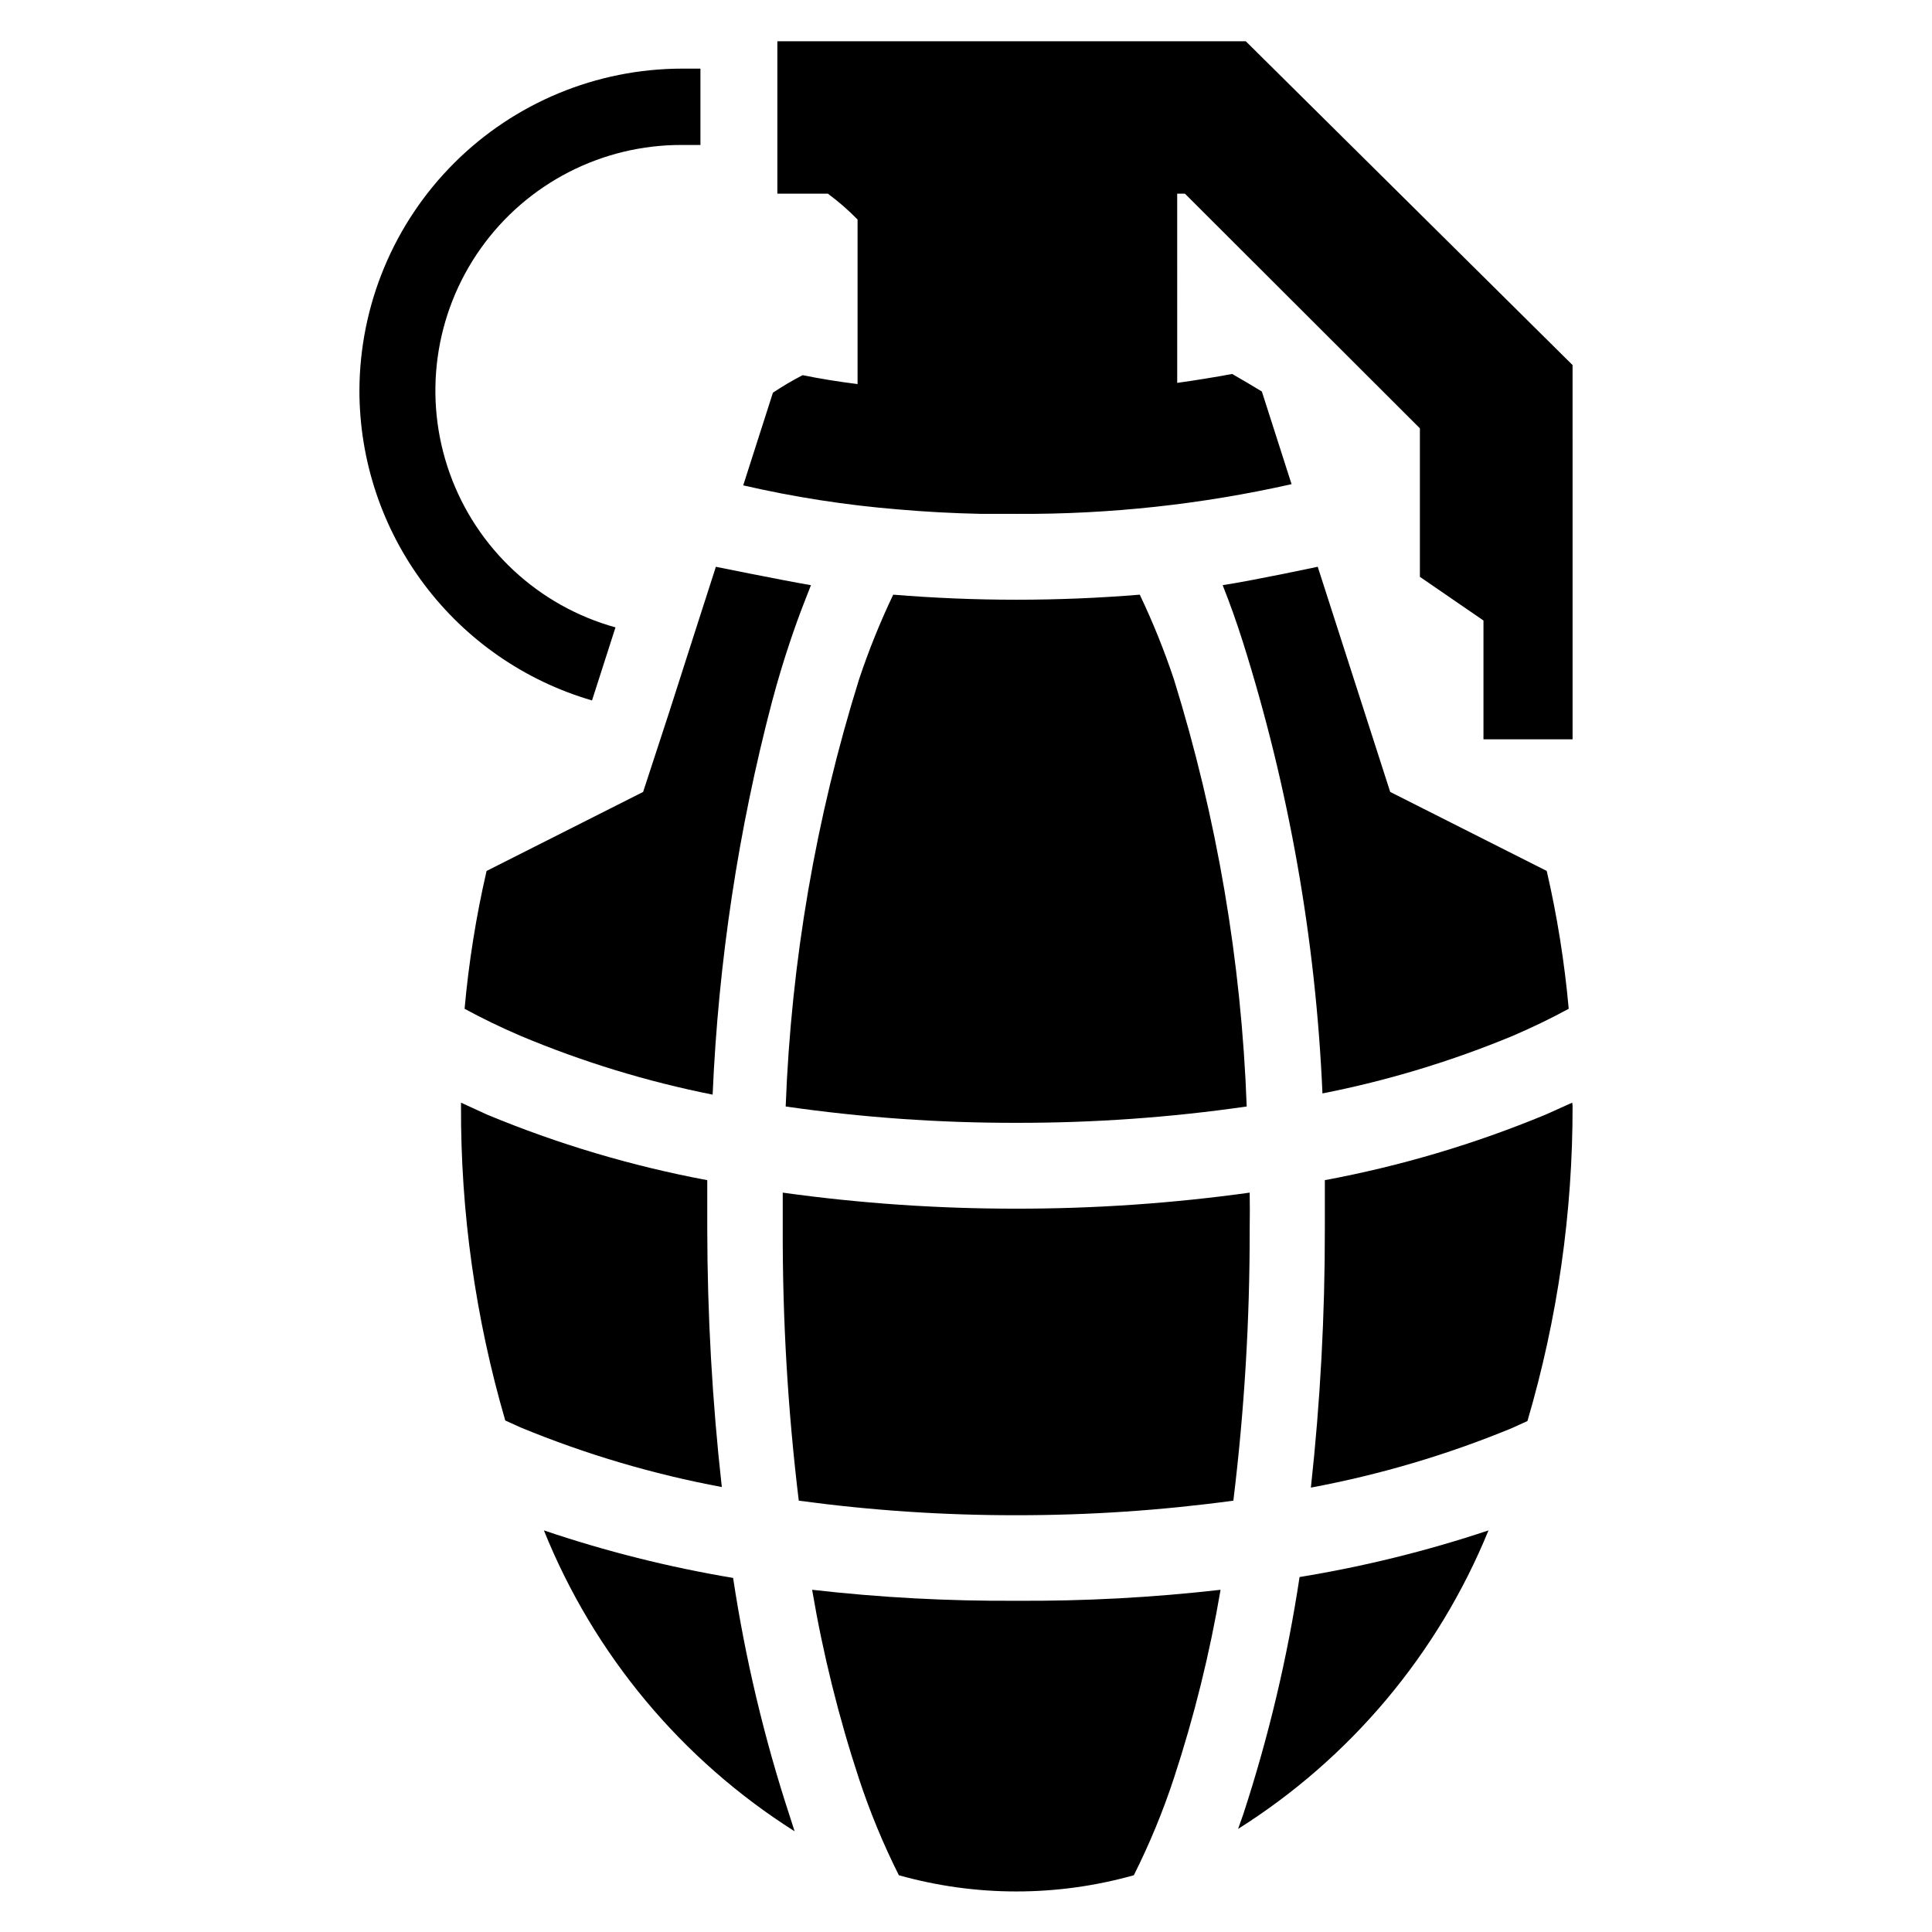
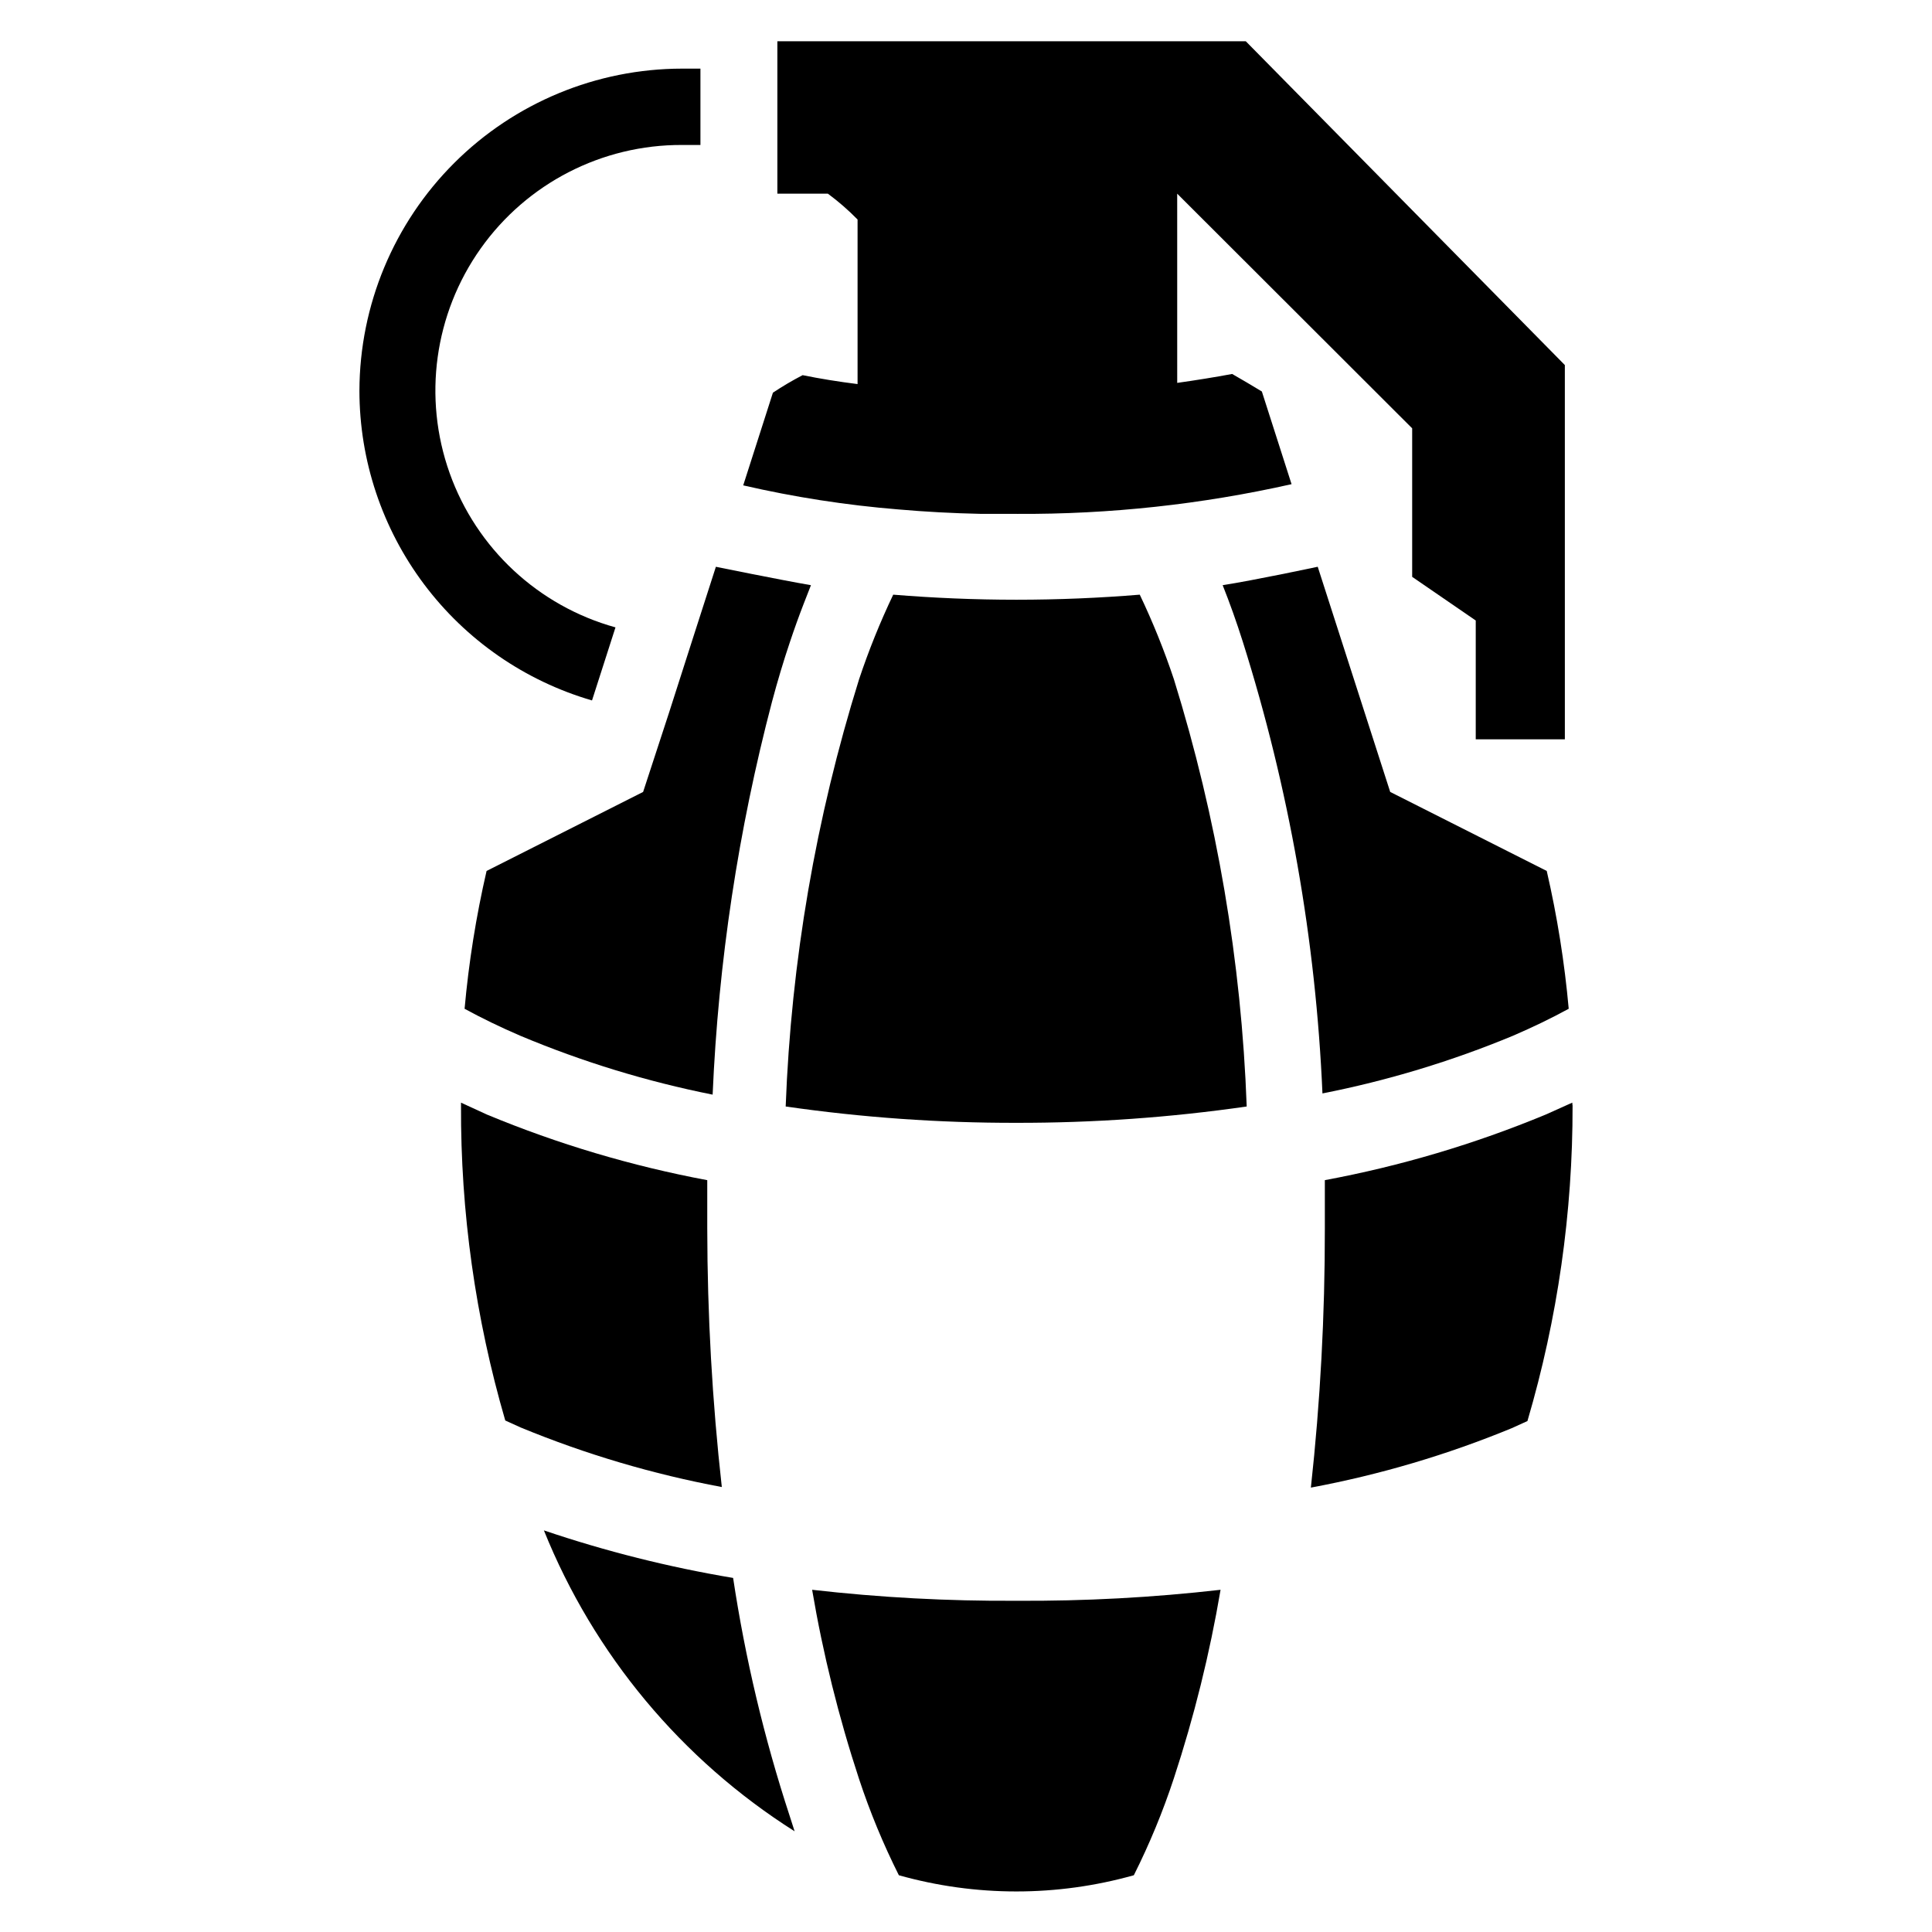
<svg xmlns="http://www.w3.org/2000/svg" fill="#000000" width="800px" height="800px" version="1.1" viewBox="144 144 512 512">
  <g>
    <path d="m239.25 247.52c0.012 18.512 6.027 36.523 17.141 51.324 11.113 14.805 26.727 25.605 44.5 30.781l6.219-19.363c-20.438-5.66-36.84-20.918-43.953-40.898-7.117-19.977-4.055-42.168 8.203-59.473 12.258-17.305 32.176-27.555 53.383-27.473h4.879v-20.23h-4.879c-22.641 0.023-44.348 9.016-60.371 25.008-16.023 15.992-25.059 37.688-25.121 60.324z" />
    <path d="m331.43 469.59v-12.832c-20.023-3.75-39.598-9.578-58.41-17.395l-6.848-3.148v0.707c-0.129 28.262 3.82 56.391 11.727 83.523l4.172 1.891v-0.004c17.148 7.07 34.98 12.348 53.215 15.746-2.543-22.742-3.828-45.605-3.856-68.488z" />
-     <path d="m475.18 460.06c-20.5 2.848-41.176 4.269-61.875 4.25-20.695 0.02-41.371-1.402-61.871-4.25v9.523c-0.07 24.102 1.348 48.184 4.25 72.109 19.098 2.59 38.348 3.879 57.621 3.856 19.25 0.02 38.473-1.27 57.547-3.856 2.922-23.898 4.371-47.953 4.328-72.031 0.055-3.199 0.055-6.402 0-9.602z" />
    <path d="m413.3 568.22c-18.066 0.113-36.129-0.859-54.078-2.91 2.883 17 7.043 33.762 12.438 50.145 2.891 8.746 6.414 17.27 10.547 25.504 20.363 5.727 41.906 5.727 62.27 0 4.168-8.309 7.723-16.91 10.625-25.742 5.359-16.305 9.488-32.988 12.359-49.906-17.977 2.055-36.062 3.027-54.16 2.91z" />
    <path d="m560.67 436.21-7.008 3.148c-18.863 7.828-38.492 13.656-58.566 17.395v12.832c0.031 22.934-1.203 45.848-3.699 68.645 18.23-3.398 36.066-8.672 53.215-15.742l4.172-1.891c7.992-27.145 12.023-55.305 11.965-83.602 0 0-0.078-0.473-0.078-0.785z" />
-     <path d="m488.4 561.93c-3.223 21.371-8.227 42.438-14.957 62.977l-1.34 3.777c29.828-18.805 53.031-46.469 66.363-79.113-16.332 5.453-33.074 9.586-50.066 12.359z" />
    <path d="m413.3 441.56c20.441 0.035 40.859-1.41 61.09-4.328-1.398-38.422-7.887-76.484-19.289-113.2-2.555-7.66-5.578-15.152-9.051-22.438-10.547 0.867-21.492 1.34-32.668 1.34-11.18 0-22.043-0.473-32.668-1.34h-0.004c-3.473 7.285-6.496 14.777-9.051 22.438-11.457 36.707-17.996 74.77-19.445 113.2 20.23 2.918 40.648 4.363 61.086 4.328z" />
    <path d="m358.91 299.08-1.969 5.039c-1.258 3.254-2.465 6.613-3.621 10.078-1.68 4.984-3.254 10.234-4.723 15.742-8.945 34.055-14.223 68.969-15.742 104.15-17.457-3.481-34.52-8.699-50.934-15.59-5.246-2.258-10.18-4.644-14.801-7.164v0.004c1.105-12.297 3.051-24.5 5.828-36.527l41.484-20.941 6.848-20.938 6.535-20.387 5.902-18.344s17.004 3.465 25.191 4.879z" />
    <path d="m353.24 625.14c-6.731-20.535-11.734-41.602-14.957-62.973-17.023-2.848-33.793-7.059-50.145-12.598 13.238 32.891 36.48 60.785 66.441 79.746z" />
    <path d="m473.37 314.11c12.238 38.789 19.332 79.02 21.094 119.66 17.285-3.406 34.191-8.52 50.461-15.273 5.246-2.258 10.18-4.644 14.801-7.164v0.004c-1.105-12.297-3.051-24.5-5.824-36.527l-41.484-20.941-19.207-59.672s-17.004 3.621-25.191 4.879c1.887 4.727 3.672 9.738 5.352 15.039z" />
-     <path d="m474.15 154.94h-124.14v40.383h13.383c2.801 2.07 5.434 4.359 7.871 6.852v43.609c-5.039-0.629-9.918-1.418-14.562-2.363-2.731 1.418-5.352 2.965-7.871 4.644l-7.871 24.562h-0.004c13.527 3.117 27.258 5.25 41.094 6.375 7.164 0.629 14.484 1.023 21.965 1.18h9.605l-0.004 0.004c24.438 0.129 48.816-2.512 72.66-7.875l-7.871-24.562c-2.676-1.625-5.301-3.176-7.871-4.644-4.644 0.867-9.523 1.652-14.562 2.363l-0.004-50.145h2.047l62.27 62.188v39.359l16.848 11.57v31.488h23.617l-0.004-99.184z" />
+     <path d="m474.15 154.94h-124.14v40.383h13.383c2.801 2.07 5.434 4.359 7.871 6.852v43.609c-5.039-0.629-9.918-1.418-14.562-2.363-2.731 1.418-5.352 2.965-7.871 4.644l-7.871 24.562h-0.004c13.527 3.117 27.258 5.25 41.094 6.375 7.164 0.629 14.484 1.023 21.965 1.18h9.605l-0.004 0.004c24.438 0.129 48.816-2.512 72.66-7.875l-7.871-24.562c-2.676-1.625-5.301-3.176-7.871-4.644-4.644 0.867-9.523 1.652-14.562 2.363l-0.004-50.145l62.27 62.188v39.359l16.848 11.57v31.488h23.617l-0.004-99.184z" />
  </g>
</svg>